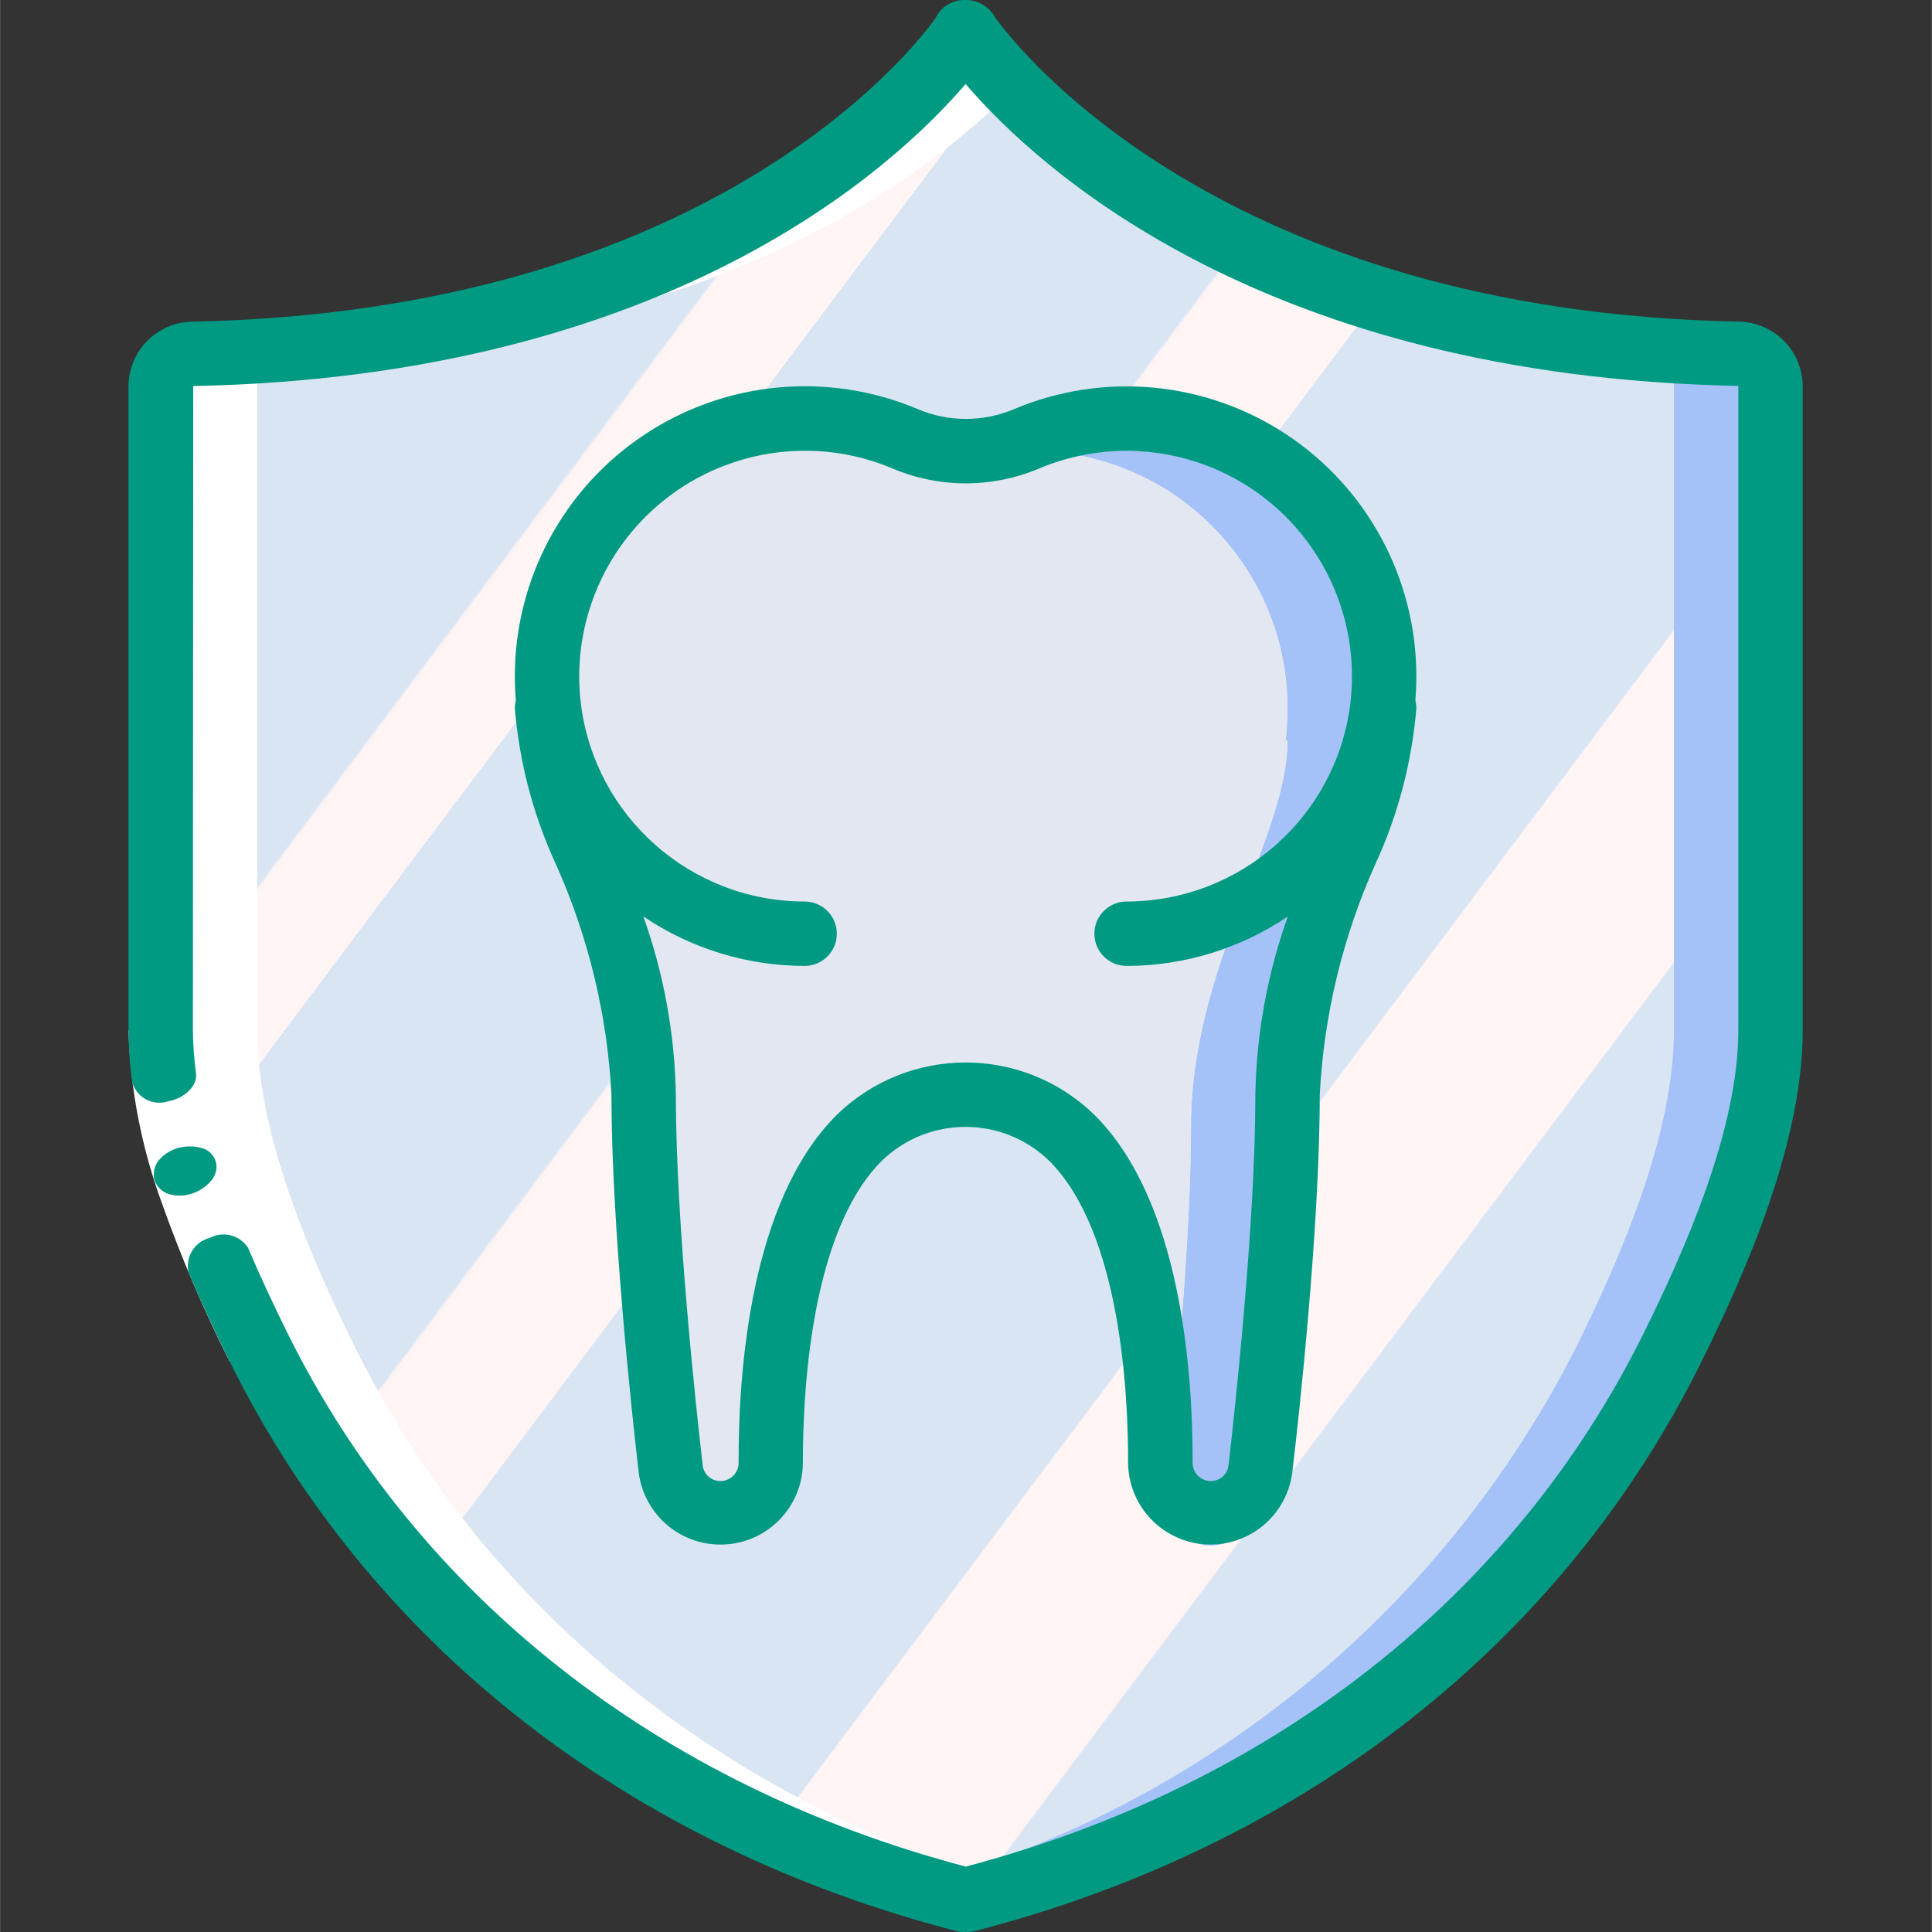
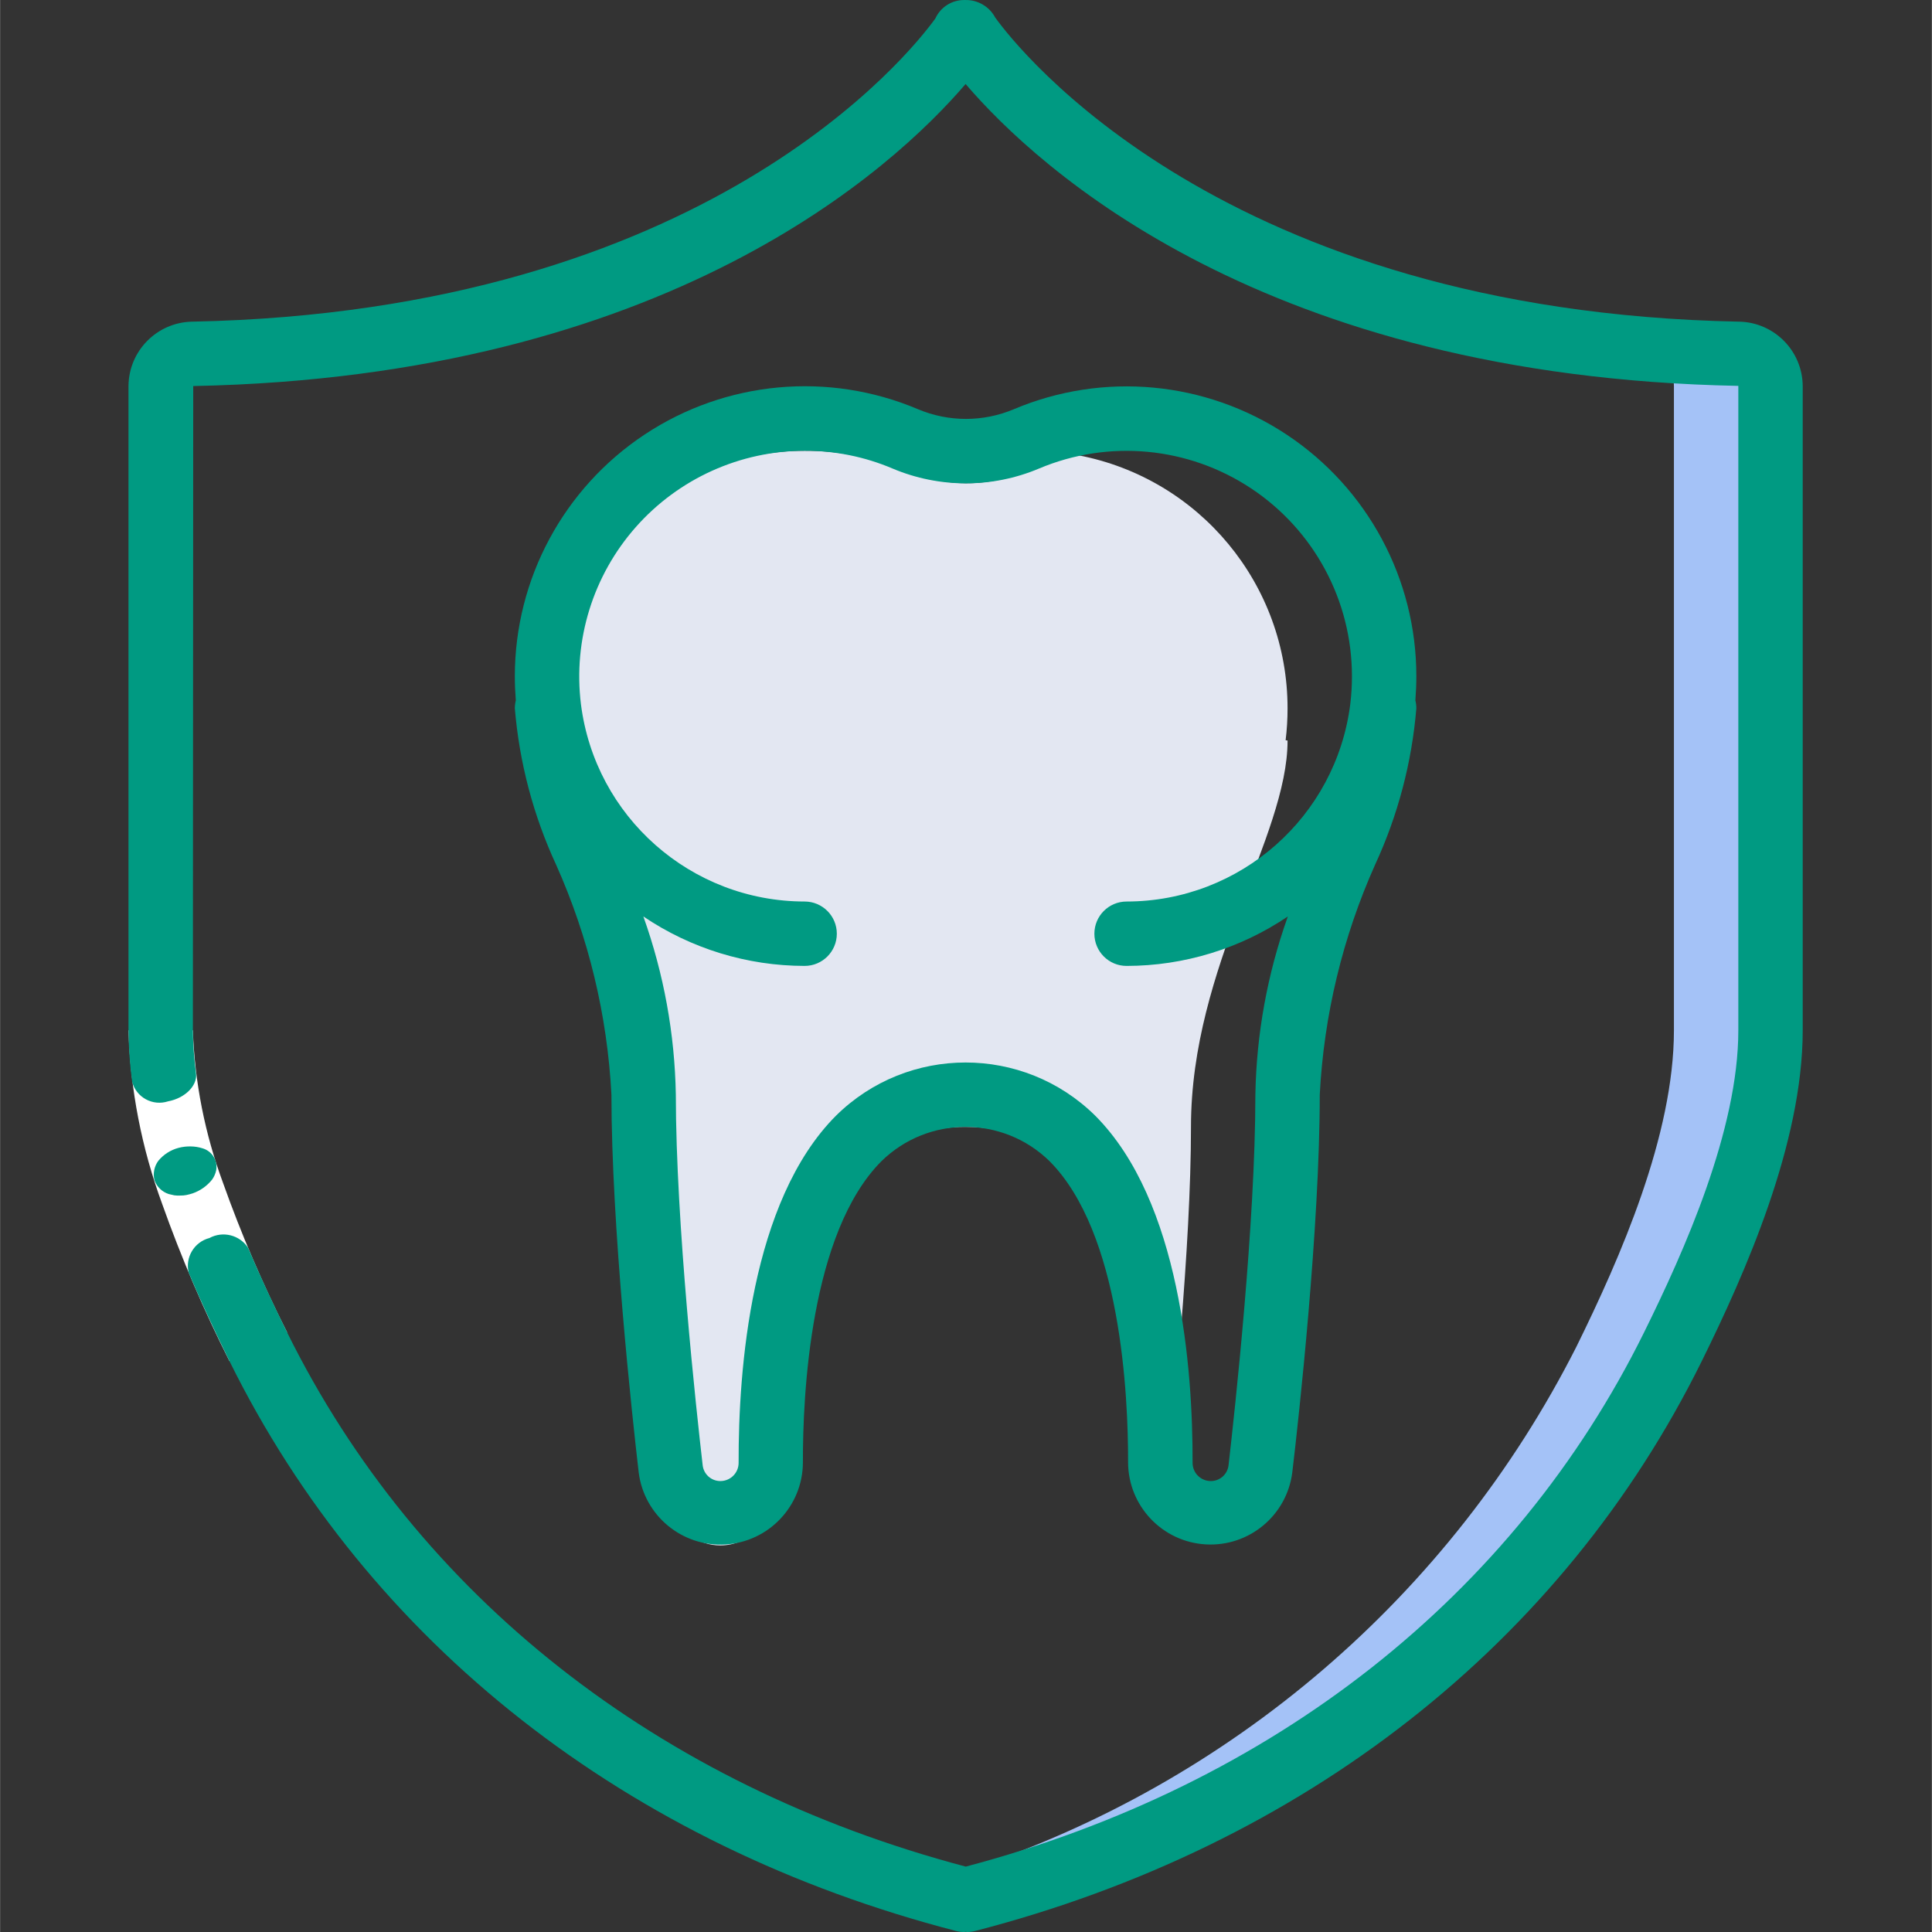
<svg xmlns="http://www.w3.org/2000/svg" height="512pt" viewBox="-34 0 512 512.054" width="512pt">
  <rect x="-34" y="0" width="512" height="512.054" fill="#333333" stroke="none" />
  <linearGradient id="a" gradientTransform="matrix(426.668 0 0 494.934 8.559 8.535)" gradientUnits="userSpaceOnUse" x1=".102" x2=".898" y1=".094" y2=".78">
    <stop offset="0" stop-color="#dae5f4" />
    <stop offset=".172" stop-color="#dae5f4" />
    <stop offset=".2" stop-color="#dae5f4" />
    <stop offset=".201" stop-color="#ebecf4" />
    <stop offset=".201" stop-color="#f6f1f4" />
    <stop offset=".202" stop-color="#fdf4f4" />
    <stop offset=".205" stop-color="#fff5f4" />
    <stop offset=".252" stop-color="#fff5f4" />
    <stop offset=".26" stop-color="#fff5f4" />
    <stop offset=".26" stop-color="#dae5f4" />
    <stop offset=".397" stop-color="#dae5f4" />
    <stop offset=".42" stop-color="#dae5f4" />
    <stop offset=".421" stop-color="#ebecf4" />
    <stop offset=".421" stop-color="#f6f1f4" />
    <stop offset=".422" stop-color="#fdf4f4" />
    <stop offset=".425" stop-color="#fff5f4" />
    <stop offset=".489" stop-color="#fff5f4" />
    <stop offset=".5" stop-color="#fff5f4" />
    <stop offset=".5" stop-color="#eeeef4" />
    <stop offset=".5" stop-color="#e3e9f4" />
    <stop offset=".5" stop-color="#dce6f4" />
    <stop offset=".501" stop-color="#dae5f4" />
    <stop offset=".706" stop-color="#dae5f4" />
    <stop offset=".74" stop-color="#dae5f4" />
    <stop offset=".741" stop-color="#fff5f4" />
    <stop offset=".835" stop-color="#fff5f4" />
    <stop offset=".85" stop-color="#fff5f4" />
    <stop offset=".851" stop-color="#dae5f4" />
  </linearGradient>
-   <path d="m221.5 8.535h.23s-53.172 82.281-204.715 85.25c-4.664.039-8.434 3.824-8.457 8.488v170.797c0 27.828 14.16 60.168 25.883 83.891 38.469 77.824 109.016 126.293 187.059 146.508h.785c78.047-20.188 148.594-68.684 187.059-146.508 11.727-23.723 25.883-56.062 25.883-83.891v-170.797c-.023-4.664-3.789-8.449-8.457-8.488-151.543-2.969-204.715-85.25-204.715-85.25zm0 0" fill="url(#a)" />
  <path d="m435.227 102.316v170.754c0 27.816-14.164 60.16-25.855 83.883-38.484 77.824-109.055 126.293-187.051 146.516h-.258v-7.68c70.176-23.012 128.34-72.953 161.707-138.836 11.691-23.723 25.859-56.066 25.859-83.883v-170.754c-.016-4.02-2.816-7.496-6.742-8.363l.086-1.363c7.68.684 15.527 1.023 23.805 1.195 4.68.047 8.449 3.852 8.449 8.531zm0 0" fill="#a4c2f7" />
-   <path d="m332.316 196.184.512.086c0 25.602-25.602 59.734-25.602 102.398 0 31.746-4.691 77.738-7.168 99.16-.723 6.332-5.844 11.262-12.203 11.742-6.355.48-12.16-3.625-13.824-9.781.223-.633.367-1.293.43-1.961 2.473-21.422 7.168-67.414 7.168-99.16 0-42.664 25.598-76.797 25.598-102.398l-.512-.086c.344-2.801.516-5.625.512-8.449.008-32.77-23.273-60.926-55.465-67.07 4.219-.785 8.504-1.188 12.797-1.195 37.703 0 68.27 30.566 68.27 68.266 0 2.824-.172 5.648-.512 8.449zm0 0" fill="#a4c2f7" />
  <path d="m306.715 196.184.512.086c0 25.602-25.598 59.734-25.598 102.398 0 31.746-4.695 77.738-7.168 99.16-.062.668-.207 1.328-.43 1.961-.348-1.16-.52-2.371-.512-3.582.086-29.527-4.863-97.539-51.625-97.539-4.344-.039-8.668.625-12.801 1.965-34.902 11.262-38.91 69.035-38.828 95.574.016 3.539-1.379 6.945-3.879 9.457-2.496 2.512-5.891 3.93-9.434 3.938-6.008.051-11.285-3.992-12.797-9.812-.223-.633-.367-1.293-.43-1.961-2.473-21.422-7.168-67.414-7.168-99.16 0-42.664-25.598-76.797-25.598-102.398l.512-.086c-.344-2.801-.516-5.625-.512-8.449 0-32.797 23.324-60.961 55.551-67.07 4.191-.789 8.449-1.191 12.715-1.195 9.176-.031 18.262 1.797 26.711 5.375 1.047.461 2.133.832 3.242 1.109 9.426 3.184 19.691 2.789 28.844-1.109 4.414-1.879 9.023-3.277 13.738-4.18 32.191 6.145 55.473 34.301 55.465 67.07.004 2.824-.168 5.648-.512 8.449zm0 0" fill="#e3e7f2" />
-   <path d="m221.5 503.469h.855c4.156-1.074 8.27-2.277 12.371-3.516-4.035-1.211-8.039-2.559-12.023-3.898-.641-.223-1.289-.418-1.918-.648-3.609-1.266-7.188-2.629-10.746-4.02-.996-.395-2.012-.762-3.012-1.168-3.293-1.324-6.551-2.742-9.797-4.184-1.242-.547-2.48-1.082-3.719-1.645-3.047-1.402-6.059-2.879-9.055-4.371-1.398-.699-2.789-1.391-4.172-2.109-2.832-1.465-5.625-2.992-8.406-4.555-1.52-.844-3.027-1.695-4.523-2.559-2.637-1.539-5.23-3.125-7.816-4.746-1.594-1-3.191-2.016-4.77-3.047-2.449-1.594-4.863-3.234-7.27-4.914-1.656-1.137-3.297-2.312-4.922-3.523-2.273-1.707-4.523-3.348-6.75-5.078-1.707-1.324-3.371-2.672-5.035-4.035-2.109-1.707-4.199-3.414-6.258-5.234-1.703-1.484-3.41-3.02-5.074-4.547-1.938-1.766-3.875-3.543-5.762-5.367-1.707-1.707-3.414-3.414-5.121-5.121-1.707-1.707-3.539-3.602-5.262-5.453-1.727-1.852-3.414-3.797-5.121-5.715-1.707-1.922-3.219-3.637-4.77-5.523-1.707-2.074-3.363-4.266-5.027-6.363-1.426-1.844-2.883-3.645-4.266-5.531-1.707-2.355-3.371-4.805-5.035-7.227-1.223-1.777-2.477-3.508-3.652-5.316-1.828-2.816-3.551-5.734-5.281-8.645-.914-1.527-1.887-3.012-2.773-4.574-2.562-4.523-5.043-9.141-7.383-13.875-11.691-23.723-25.848-56.062-25.848-83.891v-170.797c.023-4.664 3.789-8.449 8.457-8.488 6.168-.121 12.117-.418 17.918-.785l4.566-.324c5.078-.387 10.055-.855 14.891-1.402.676-.082 1.383-.133 2.047-.219 5.379-.648 10.559-1.426 15.625-2.27 1.359-.23 2.688-.48 4.027-.719 4.148-.738 8.195-1.543 12.137-2.414.945-.207 1.938-.402 2.875-.613 4.633-1.059 9.121-2.199 13.465-3.414 1.152-.316 2.262-.648 3.414-.98 3.477-1.008 6.859-2.055 10.145-3.141 1.008-.336 2.043-.66 3.031-1 3.98-1.359 7.82-2.781 11.512-4.266.852-.352 1.707-.719 2.609-1.066 2.98-1.211 5.883-2.449 8.68-3.715.949-.418 1.902-.852 2.824-1.27 3.363-1.562 6.629-3.148 9.738-4.762.562-.289 1.09-.59 1.637-.852 2.664-1.402 5.23-2.828 7.68-4.27l2.312-1.34c2.844-1.707 5.598-3.371 8.184-5.059l.289-.188c2.562-1.664 4.961-3.328 7.273-4.984l1.629-1.168c4.734-3.414 8.984-6.828 12.73-10.055l.855-.707c3.832-3.344 7.168-6.504 9.973-9.387-4.645-4.574-8.875-9.555-12.637-14.883h-.316s-53.172 82.281-204.715 85.25c-4.664.039-8.434 3.824-8.457 8.488v170.797c0 27.828 14.16 60.168 25.883 83.891 38.469 77.824 109.016 126.32 187.059 146.508zm0 0" fill="#fff" />
  <path d="m26.789 360.742c-6.82-13.496-12.777-27.414-17.836-41.66-5.434-14.758-8.449-30.293-8.926-46.012h17.066c.488 13.832 3.191 27.496 8.004 40.473 4.82 13.555 10.496 26.793 16.988 39.629zm0 0" fill="#fff" />
  <g fill="#009a82">
    <path d="m113.359 229.176c8.605 19.242 13.578 39.91 14.668 60.961 0 34.91 5.52 85.469 7.227 100.121 1.438 11.422 11.492 19.773 22.984 19.082 11.492-.688 20.477-10.18 20.535-21.691-.051-17.691 1.879-60.906 20.832-79.906 12.379-12.098 32.148-12.098 44.527 0 18.953 19 20.879 62.215 20.828 79.93.086 11.504 9.078 20.973 20.562 21.648 11.484.676 21.523-7.672 22.957-19.09 1.758-14.625 7.281-65.184 7.281-100.094 1.09-21.051 6.062-41.719 14.668-60.961 6.043-13.066 9.742-27.094 10.93-41.441 0-.707-.086-1.41-.254-2.098.16-2.109.254-4.266.254-6.434 0-25.742-12.898-49.77-34.348-63.996-21.453-14.23-48.605-16.766-72.316-6.754-8.129 3.434-17.301 3.434-25.43 0-23.734-10.047-50.922-7.535-72.41 6.695-21.488 14.23-34.418 38.281-34.43 64.055 0 2.148.094 4.324.258 6.434-.168.688-.254 1.391-.258 2.098 1.191 14.348 4.891 28.375 10.934 41.441zm65.867-109.707c8.016-.023 15.953 1.582 23.332 4.719 12.398 5.227 26.383 5.227 38.781 0 18.441-7.781 39.555-5.805 56.234 5.258 16.68 11.062 26.711 29.742 26.719 49.758.004 2.469-.145 4.938-.441 7.391-3.762 29.887-29.168 52.316-59.293 52.344-4.711 0-8.531 3.82-8.531 8.531 0 4.715 3.82 8.535 8.531 8.535 15.238-.016 30.121-4.578 42.746-13.109-5.422 15.176-8.328 31.133-8.609 47.242 0 33.996-5.445 83.738-7.109 98.191-.266 2.418-2.32 4.238-4.754 4.207-2.652-.023-4.789-2.184-4.777-4.836.066-24.629-3.191-69.328-25.812-92.008-19.047-18.785-49.648-18.785-68.695 0-22.621 22.68-25.883 67.414-25.812 91.98.02 2.66-2.117 4.836-4.781 4.863-2.438.031-4.496-1.797-4.75-4.223-1.664-14.438-7.109-64.18-7.109-98.176-.281-16.109-3.191-32.066-8.609-47.242 12.625 8.531 27.508 13.094 42.742 13.109 4.715 0 8.535-3.82 8.535-8.535 0-4.711-3.82-8.531-8.535-8.531-30.121-.027-55.523-22.449-59.289-52.336-2.086-16.996 3.211-34.07 14.543-46.902 11.336-12.836 27.625-20.199 44.746-20.23zm0 0" />
    <path d="m10.465 291.91c4.613-.852 7.84-4.215 7.465-7.355-.508-3.809-.789-7.645-.836-11.484l.094-170.754c125.695-2.473 185.59-57.742 204.707-80.051 19.113 22.309 79.027 77.578 204.801 80.008v170.797c0 26.453-14.27 58.395-25.004 80.109-34.484 69.777-98.297 119.988-179.754 141.543-81.504-21.547-145.332-71.738-179.84-141.543-3.68-7.457-7.188-14.934-10.387-22.492-2.23-3.387-6.68-4.496-10.238-2.562-4.039 1.047-6.484 5.148-5.488 9.199 3.371 7.961 7.031 15.754 10.805 23.418 36.973 74.82 105.359 128.441 192.57 151.039.699.184 1.418.273 2.141.273.145 0 .273-.059.418-.07.145-.008.23.07.359.07.719 0 1.438-.094 2.133-.273 87.211-22.555 155.598-76.176 192.574-150.988 11.5-23.297 26.777-57.676 26.777-87.723v-170.797c-.09-9.289-7.543-16.824-16.828-17.023-136.953-2.68-191.387-72.523-197.188-80.598-1.562-2.934-4.648-4.734-7.973-4.648h-.273c-3.277-.008-6.258 1.902-7.617 4.887-6.574 9.098-60.664 77.656-197.027 80.359-9.289.199-16.738 7.734-16.828 17.023v170.797c.039 4.586.367 9.168.98 13.711.539 1.957 1.852 3.613 3.637 4.578 1.781.969 3.883 1.168 5.82.551zm0 0" />
    <path d="m23.273 310.172c.465-2.598-1.121-5.125-3.664-5.836-.988-.312-2.016-.477-3.055-.488-1.098-.027-2.195.098-3.258.379-2.094.551-3.961 1.746-5.344 3.41-1.105 1.48-1.488 3.379-1.039 5.172.625 1.742 2.027 3.094 3.789 3.66l1.457.336c.543.078 1.094.098 1.641.059.527.012 1.051-.035 1.57-.137.559-.117 1.109-.262 1.656-.438 2.035-.703 3.828-1.973 5.168-3.66.523-.734.891-1.574 1.078-2.457zm0 0" />
  </g>
</svg>